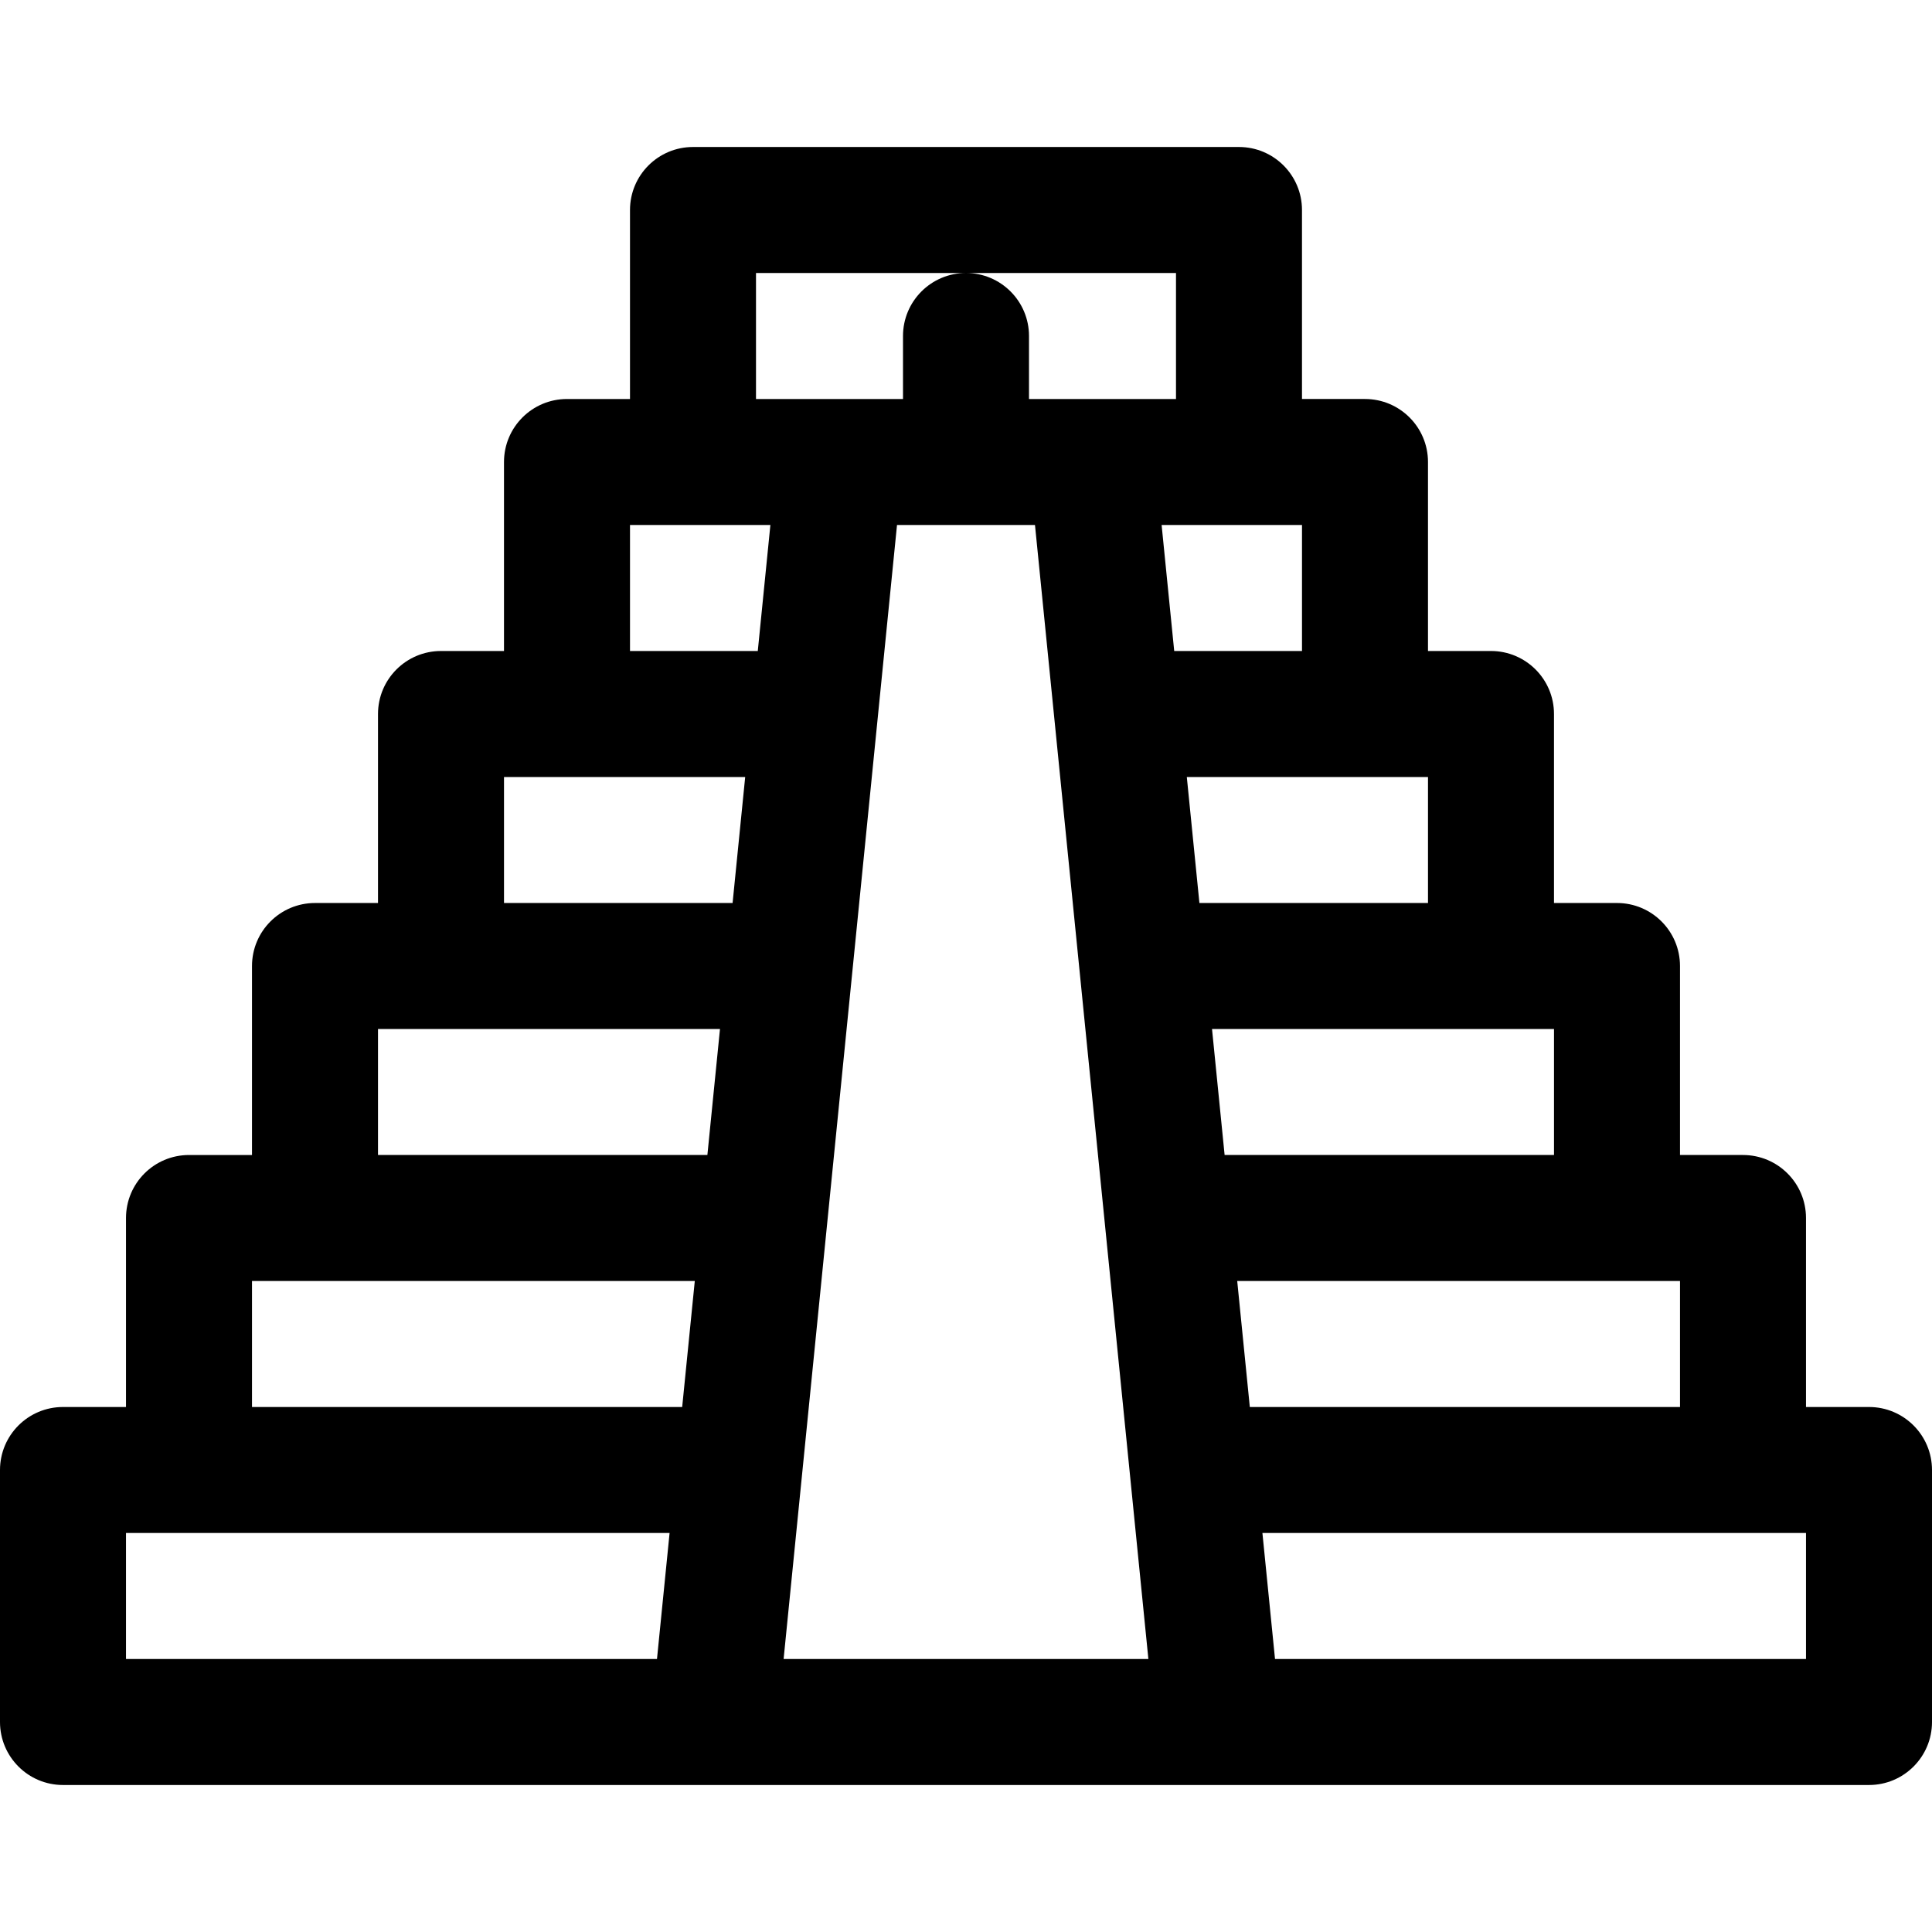
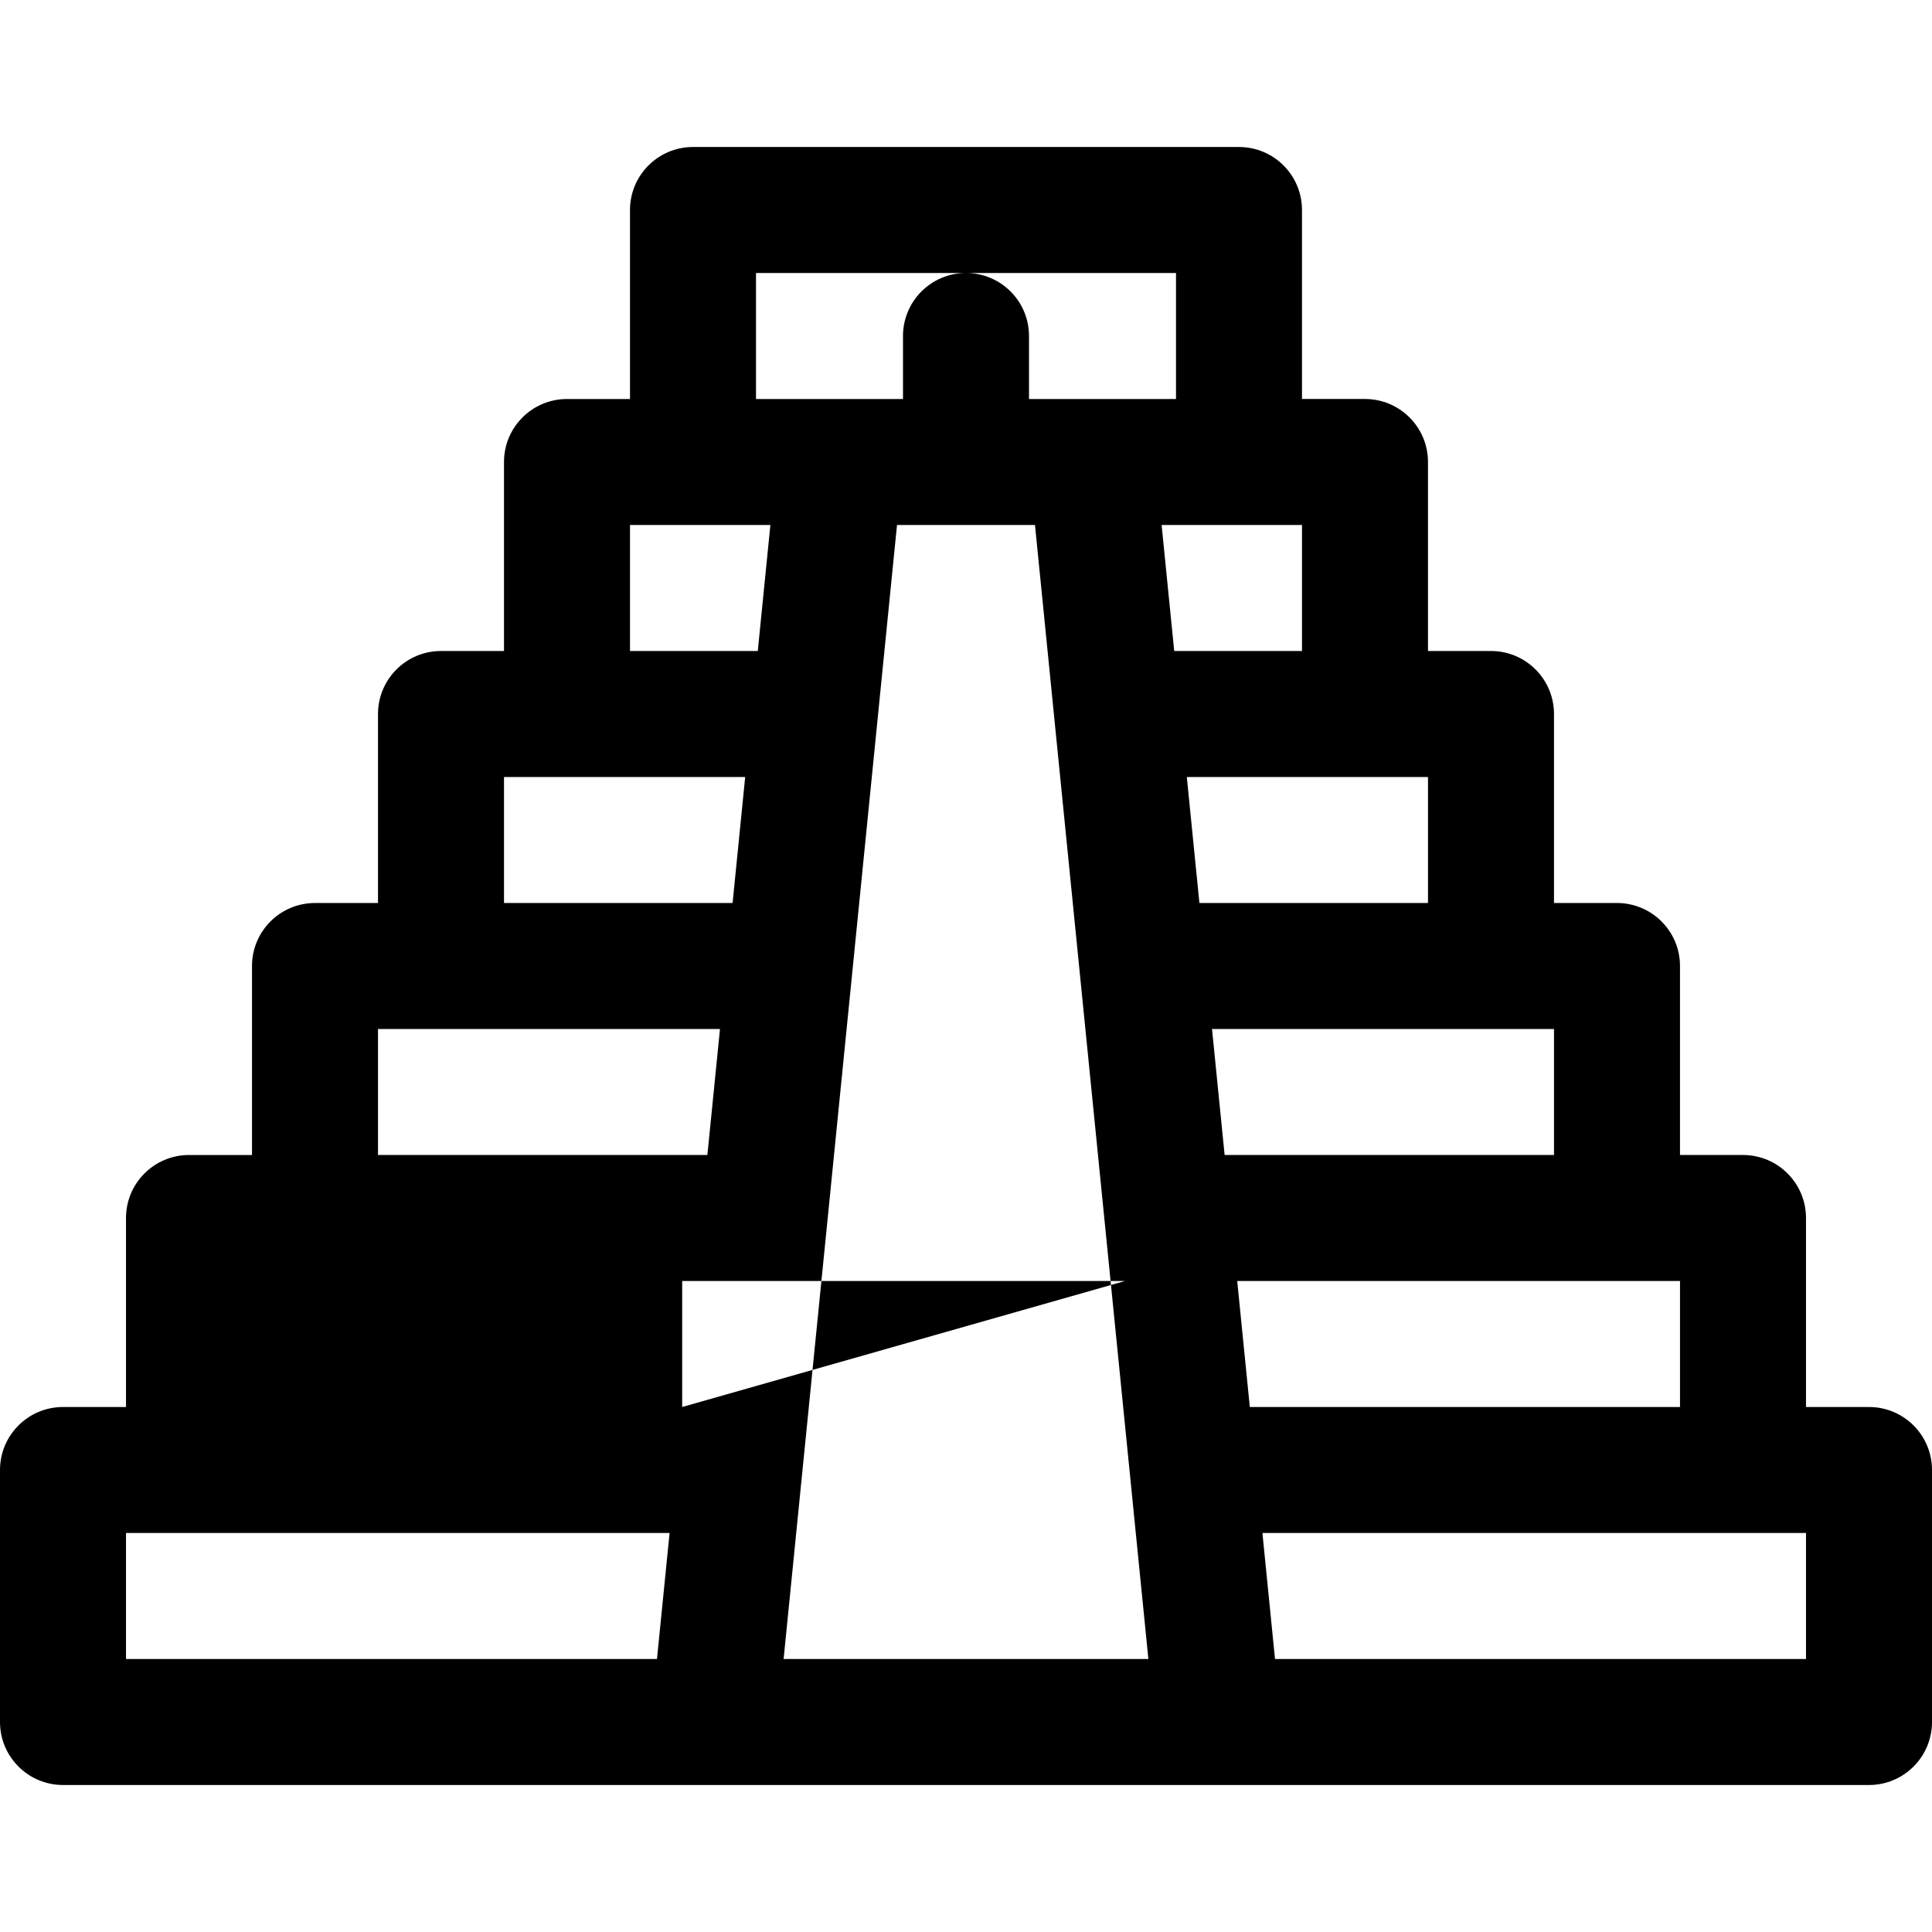
<svg xmlns="http://www.w3.org/2000/svg" fill="#000000" height="800px" width="800px" version="1.1" id="Layer_1" viewBox="0 0 512 512" xml:space="preserve">
  <g>
    <g>
-       <path d="M495.304,372.87h-16.696v-50.087c0-9.22-7.475-16.696-16.696-16.696h-16.696V256c0-9.22-7.475-16.696-16.696-16.696    h-16.696v-50.087c0-9.22-7.475-16.696-16.696-16.696h-16.696v-50.087c0-9.22-7.475-16.696-16.696-16.696h-16.696V55.652    c0-9.22-7.475-16.696-16.696-16.696H183.652c-9.22,0-16.696,7.475-16.696,16.696v50.087h-16.696    c-9.22,0-16.696,7.475-16.696,16.696v50.087H116.87c-9.22,0-16.696,7.475-16.696,16.696v50.087H83.478    c-9.22,0-16.696,7.475-16.696,16.696v50.087H50.087c-9.22,0-16.696,7.475-16.696,16.696v50.087H16.696    C7.475,372.87,0,380.345,0,389.565v66.783c0,9.22,7.475,16.696,16.696,16.696c6.998,0,469.25,0,478.609,0    c9.22,0,16.696-7.475,16.696-16.696v-66.783C512,380.345,504.525,372.87,495.304,372.87z M200.348,72.348H256h55.652v33.391    c-21.89,0-17.172,0-38.956,0V89.044c0-9.22-7.475-16.696-16.696-16.696c-9.22,0-16.696,7.475-16.696,16.696v16.696    c-21.763,0-17.044,0-38.957,0V72.348z M174.108,439.652H33.391v-33.391h144.056L174.108,439.652z M180.786,372.87H66.783v-33.391    h117.343L180.786,372.87z M187.464,306.087h-87.29v-33.391h90.63L187.464,306.087z M194.143,239.304h-60.577v-33.391h63.917    L194.143,239.304z M200.821,172.522h-33.864V139.13c14.45,0,23.479,0,37.203,0L200.821,172.522z M207.666,439.652    c1.479-14.796,28.85-288.504,30.052-300.522h36.563c1.336,13.359,28.73,287.298,30.052,300.522H207.666z M307.84,139.13    c13.672,0,22.826,0,37.203,0v33.391h-33.864L307.84,139.13z M314.518,205.913h63.917v33.391h-60.577L314.518,205.913z     M321.197,272.696h90.63v33.391h-87.29L321.197,272.696z M327.875,339.478h117.343v33.391H331.214L327.875,339.478z     M478.609,439.652H337.892l-3.339-33.391h144.056V439.652z" />
+       <path d="M495.304,372.87h-16.696v-50.087c0-9.22-7.475-16.696-16.696-16.696h-16.696V256c0-9.22-7.475-16.696-16.696-16.696    h-16.696v-50.087c0-9.22-7.475-16.696-16.696-16.696h-16.696v-50.087c0-9.22-7.475-16.696-16.696-16.696h-16.696V55.652    c0-9.22-7.475-16.696-16.696-16.696H183.652c-9.22,0-16.696,7.475-16.696,16.696v50.087h-16.696    c-9.22,0-16.696,7.475-16.696,16.696v50.087H116.87c-9.22,0-16.696,7.475-16.696,16.696v50.087H83.478    c-9.22,0-16.696,7.475-16.696,16.696v50.087H50.087c-9.22,0-16.696,7.475-16.696,16.696v50.087H16.696    C7.475,372.87,0,380.345,0,389.565v66.783c0,9.22,7.475,16.696,16.696,16.696c6.998,0,469.25,0,478.609,0    c9.22,0,16.696-7.475,16.696-16.696v-66.783C512,380.345,504.525,372.87,495.304,372.87z M200.348,72.348H256h55.652v33.391    c-21.89,0-17.172,0-38.956,0V89.044c0-9.22-7.475-16.696-16.696-16.696c-9.22,0-16.696,7.475-16.696,16.696v16.696    c-21.763,0-17.044,0-38.957,0V72.348z M174.108,439.652H33.391v-33.391h144.056L174.108,439.652z M180.786,372.87v-33.391    h117.343L180.786,372.87z M187.464,306.087h-87.29v-33.391h90.63L187.464,306.087z M194.143,239.304h-60.577v-33.391h63.917    L194.143,239.304z M200.821,172.522h-33.864V139.13c14.45,0,23.479,0,37.203,0L200.821,172.522z M207.666,439.652    c1.479-14.796,28.85-288.504,30.052-300.522h36.563c1.336,13.359,28.73,287.298,30.052,300.522H207.666z M307.84,139.13    c13.672,0,22.826,0,37.203,0v33.391h-33.864L307.84,139.13z M314.518,205.913h63.917v33.391h-60.577L314.518,205.913z     M321.197,272.696h90.63v33.391h-87.29L321.197,272.696z M327.875,339.478h117.343v33.391H331.214L327.875,339.478z     M478.609,439.652H337.892l-3.339-33.391h144.056V439.652z" />
    </g>
  </g>
</svg>